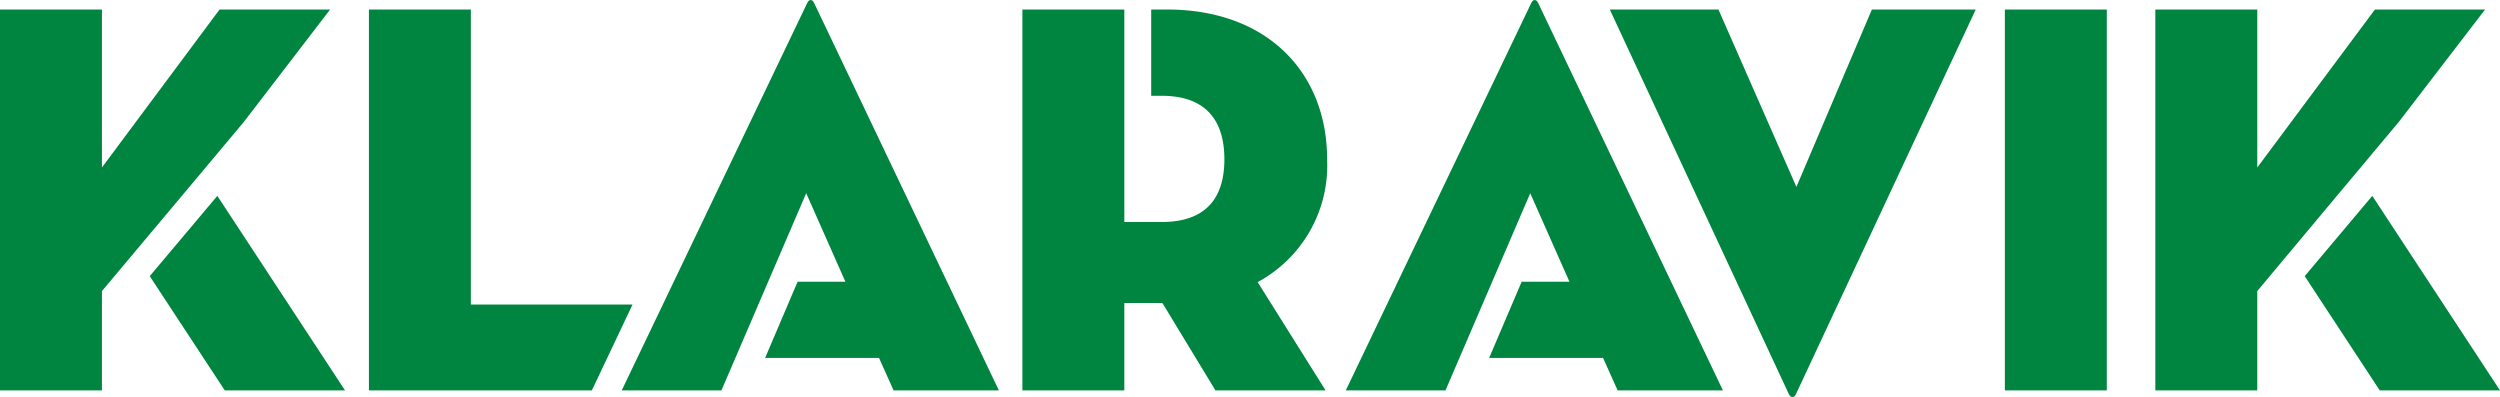
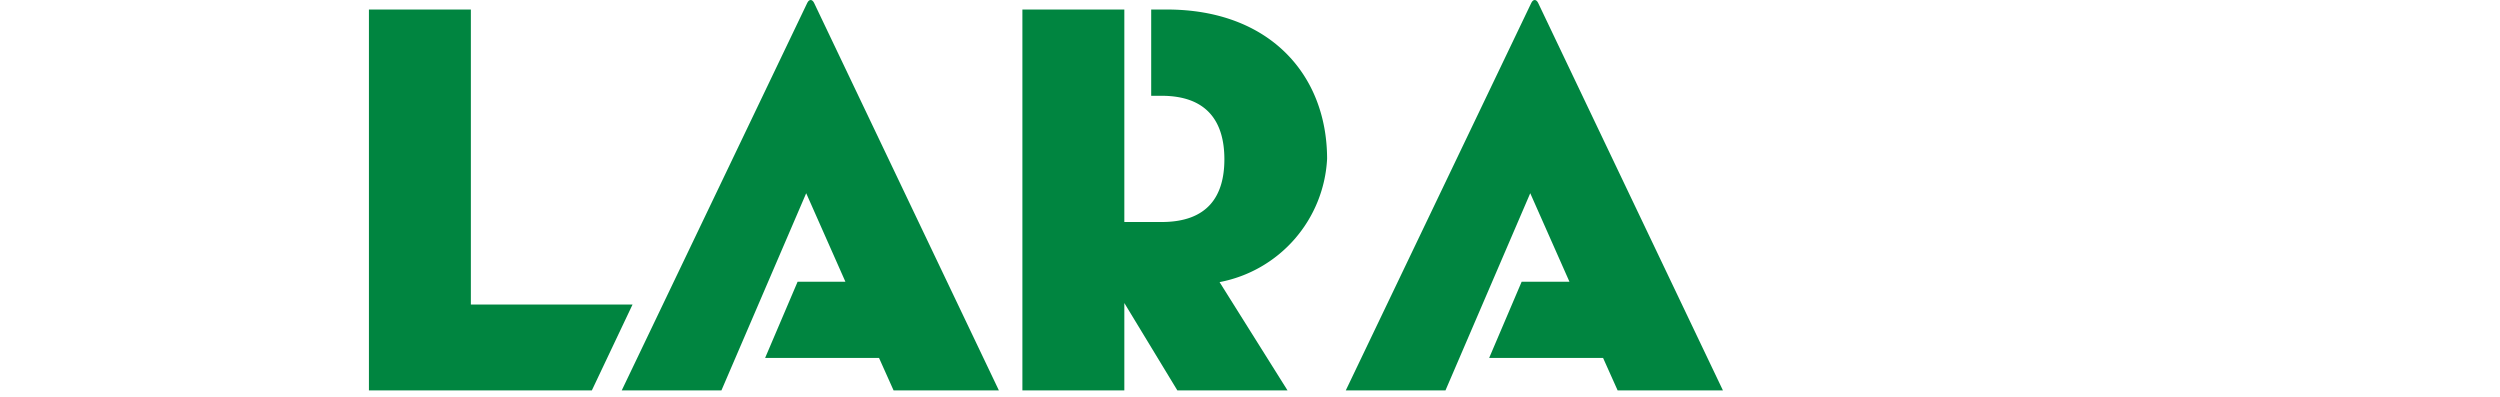
<svg xmlns="http://www.w3.org/2000/svg" width="142" height="22.551" viewBox="0 0 142 22.551">
  <defs>
    <style>.a{fill:#008540;}</style>
  </defs>
  <g transform="translate(0 -0.05)">
    <g transform="translate(91.436 0.591)">
-       <path class="a" d="M453.54,24.234h5.79V2.6h-5.79ZM451.886,2.6h-5.9L441.7,12.675,437.272,2.6H431.1l10.181,21.867c.106.191.3.191.382,0Z" transform="translate(-431.1 -2.6)" />
-     </g>
+       </g>
    <g transform="translate(20.955 0.591)">
      <path class="a" d="M104.59,19.356V2.6H98.8V24.234h12.662l2.312-4.878Z" transform="translate(-98.8 -2.6)" />
    </g>
    <g transform="translate(0 0.591)">
-       <path class="a" d="M43.939,52.5,40.1,57.06l4.263,6.49h6.83Z" transform="translate(-31.595 -41.916)" />
-       <path class="a" d="M13.85,8.984l4.9-6.384H12.471L5.79,11.572V2.6H0V24.234H5.79V18.592C6.405,17.871,13.85,8.984,13.85,8.984Z" transform="translate(0 -2.6)" />
-     </g>
+       </g>
    <g transform="translate(122.423 0.591)">
-       <path class="a" d="M621.039,52.5,617.2,57.06l4.263,6.49h6.83Z" transform="translate(-608.716 -41.916)" />
-       <path class="a" d="M591.029,8.984l4.9-6.384h-6.257l-6.681,8.972V2.6H577.2V24.234h5.79V18.592C583.584,17.871,591.029,8.984,591.029,8.984Z" transform="translate(-577.2 -2.6)" />
-     </g>
-     <path class="a" d="M291.107,11.084c0-4.793-3.288-8.484-9.1-8.484h-.891V7.5h.594c2.609,0,3.563,1.506,3.563,3.606s-.954,3.563-3.563,3.563H279.59V7.5h0V2.6H273.8V24.234h5.79V19.271h2.163l3.012,4.963h6.257l-3.86-6.151A7.524,7.524,0,0,0,291.107,11.084Z" transform="translate(-215.728 -2.009)" />
+       </g>
+     <path class="a" d="M291.107,11.084c0-4.793-3.288-8.484-9.1-8.484h-.891V7.5h.594c2.609,0,3.563,1.506,3.563,3.606s-.954,3.563-3.563,3.563H279.59V7.5h0V2.6H273.8V24.234h5.79V19.271l3.012,4.963h6.257l-3.86-6.151A7.524,7.524,0,0,0,291.107,11.084Z" transform="translate(-215.728 -2.009)" />
    <path class="a" d="M177.423.209c-.106-.212-.276-.212-.382,0L166.5,22.225h5.663l4.815-11.2,2.227,5.027H176.49l-1.845,4.327h6.469l.827,1.845h5.981Z" transform="translate(-131.186 0)" />
    <path class="a" d="M371.323.209c-.106-.212-.276-.212-.382,0L360.4,22.225h5.663l4.815-11.2,2.227,5.027H370.39l-1.845,4.327h6.469l.827,1.845h5.981Z" transform="translate(-283.96 0)" />
  </g>
</svg>